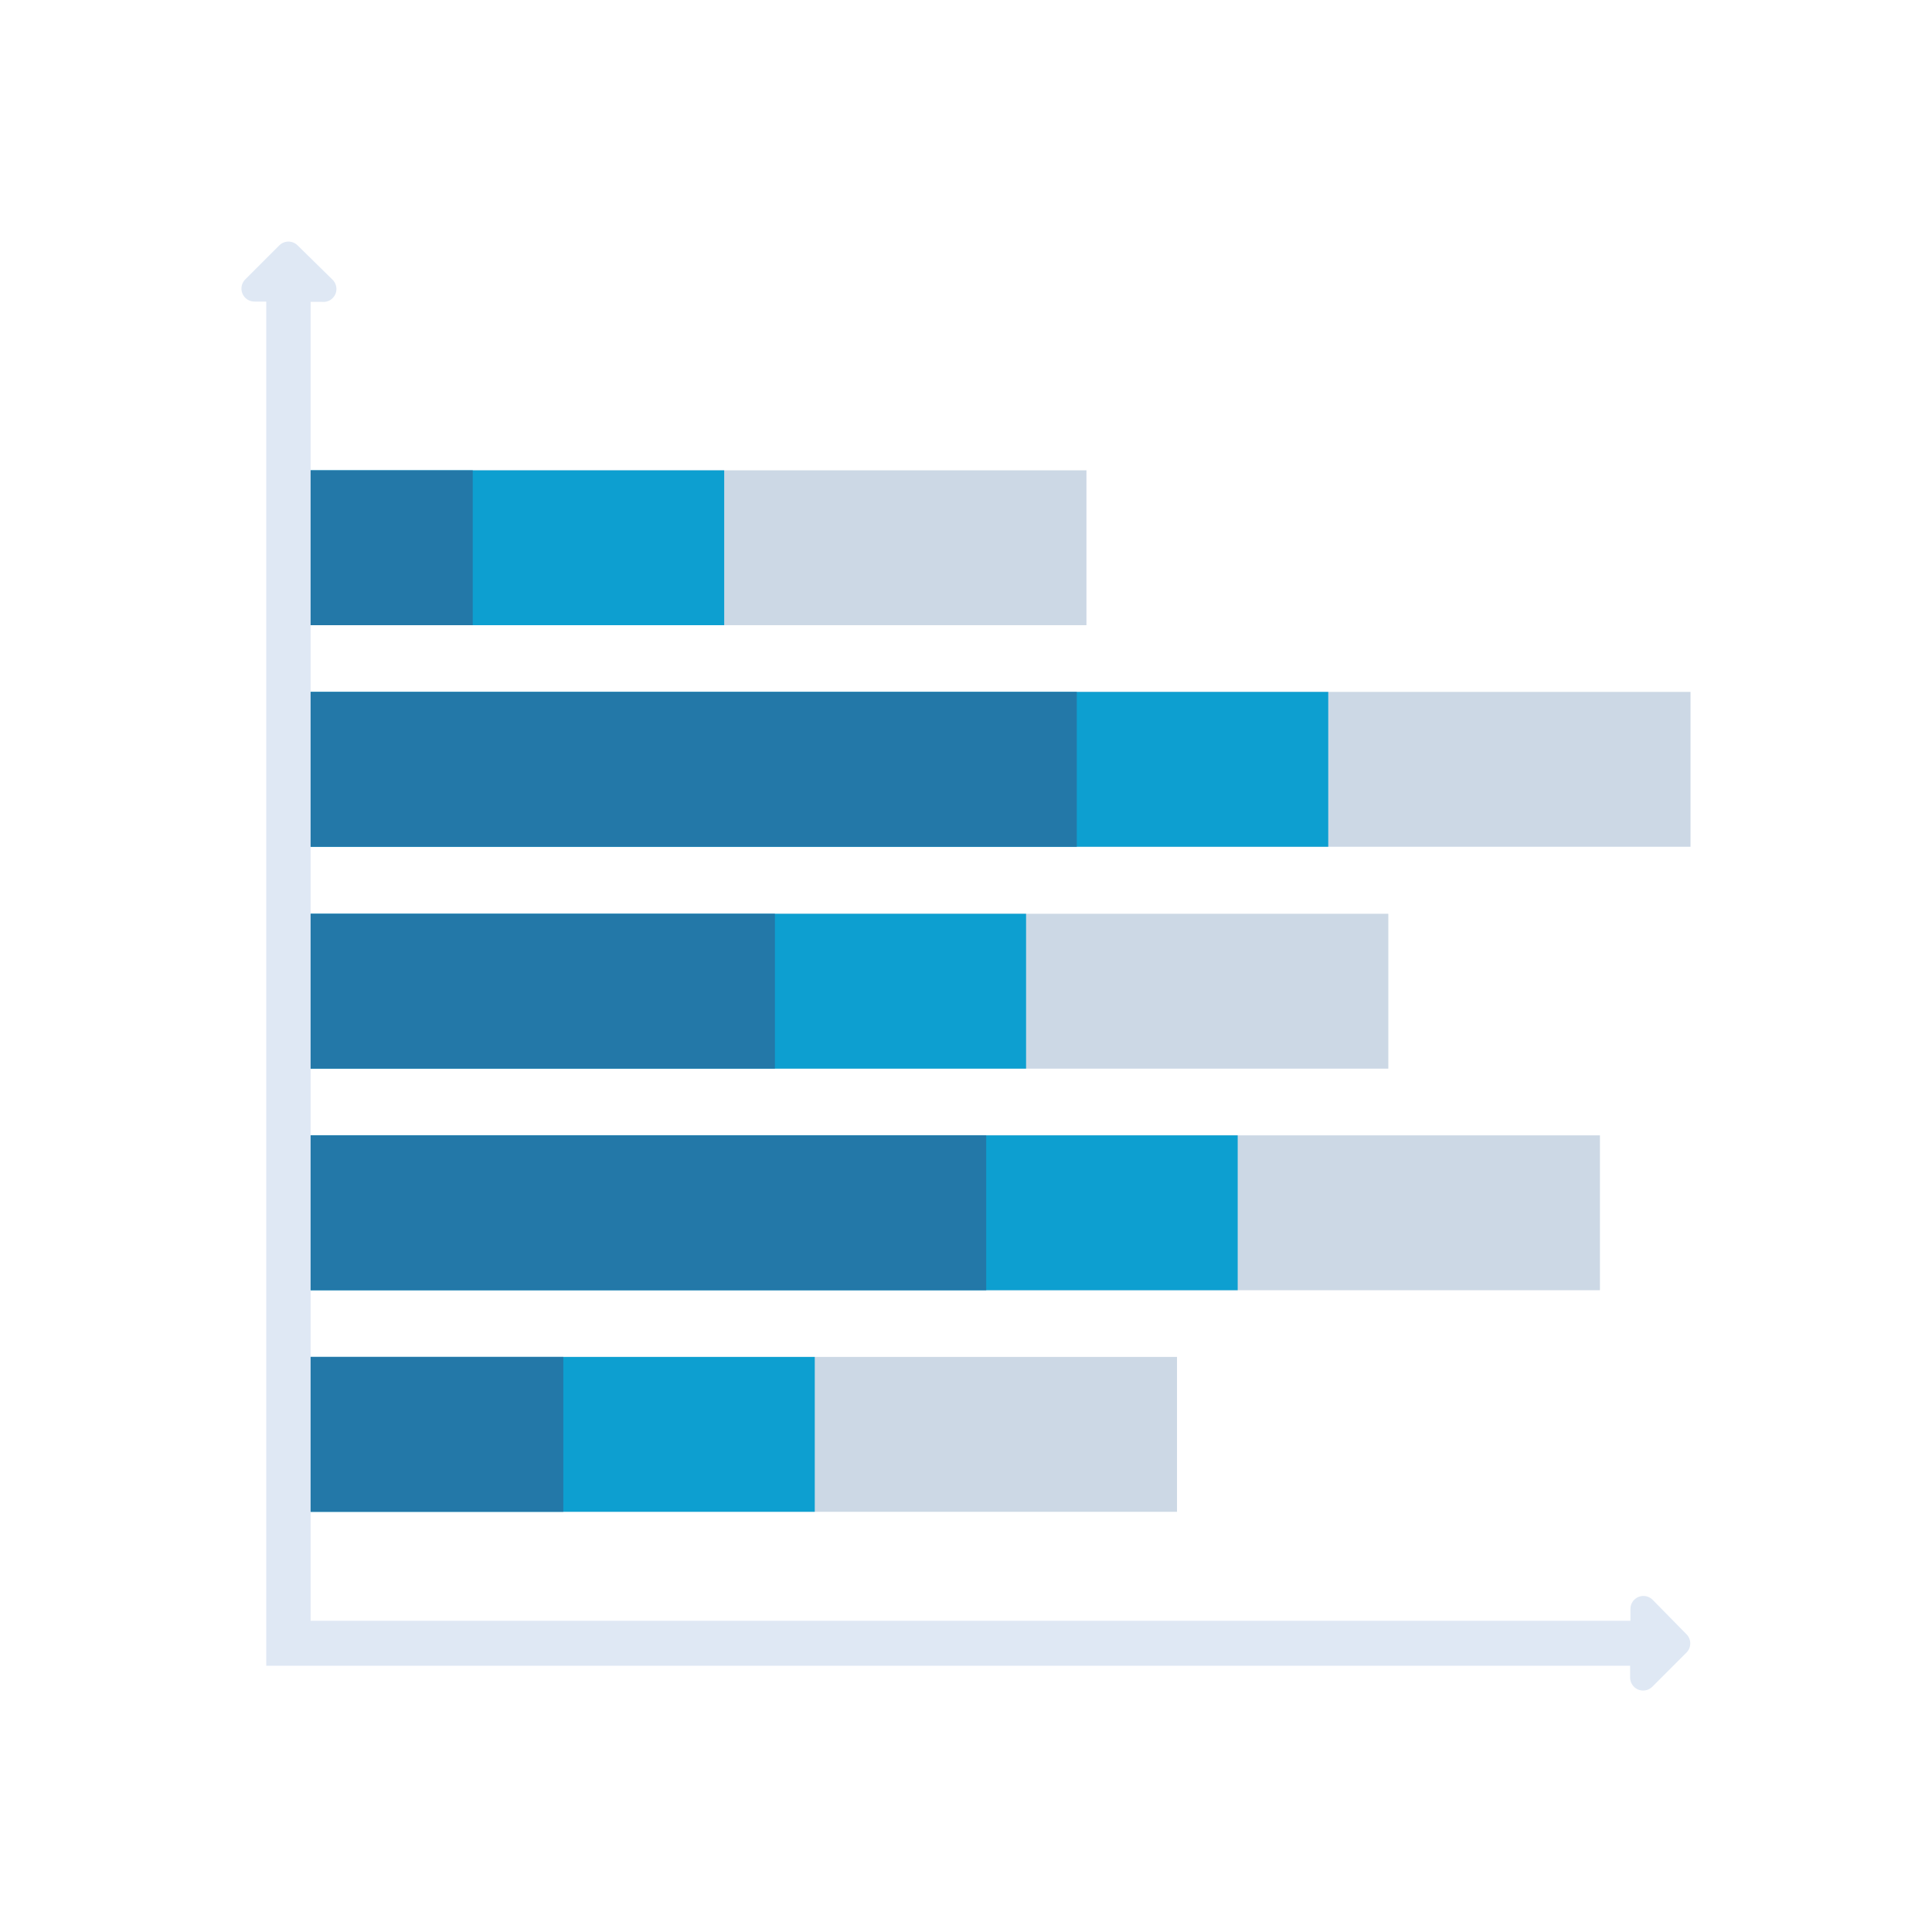
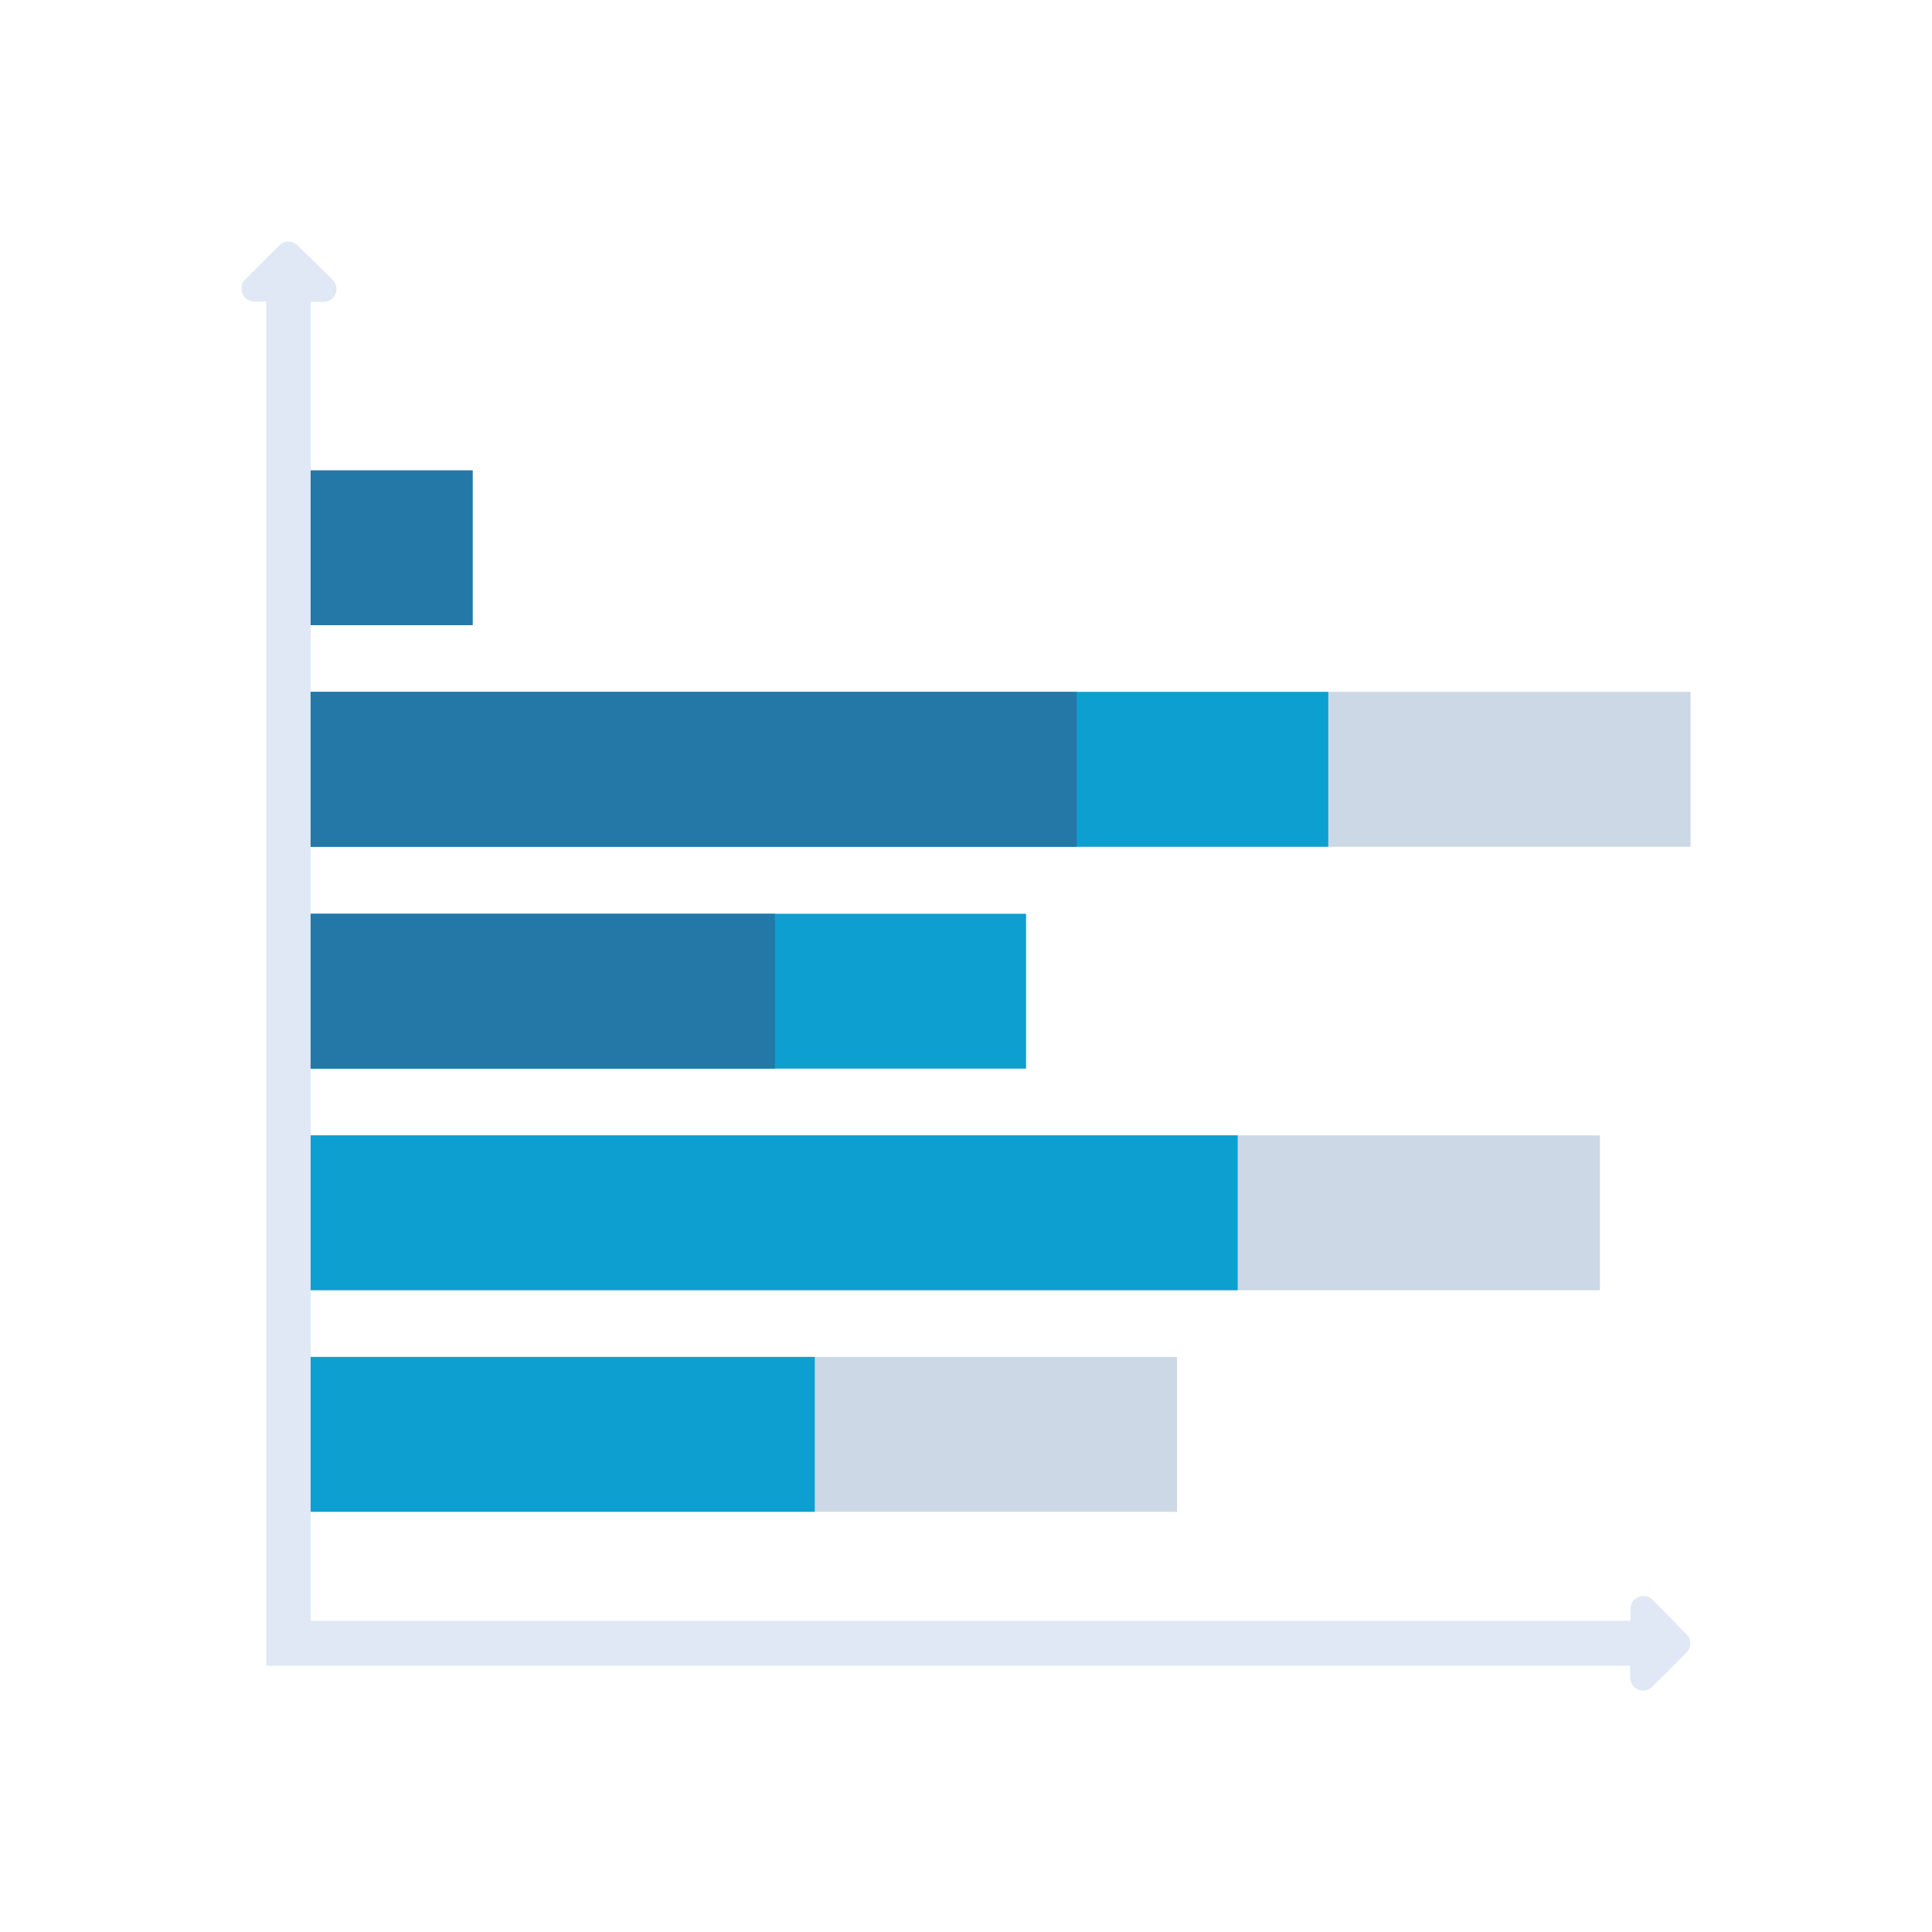
<svg xmlns="http://www.w3.org/2000/svg" width="64" height="64" viewBox="0 0 64 64" fill="none">
  <path d="M55.87 54.14L54.75 53C54.69 52.937 54.612 52.895 54.527 52.877C54.442 52.859 54.354 52.868 54.274 52.901C54.194 52.935 54.126 52.992 54.078 53.065C54.031 53.138 54.008 53.223 54.01 53.31V53.69H10.29V10H10.67C10.761 10.01 10.852 9.99 10.931 9.945C11.01 9.899 11.072 9.829 11.109 9.746C11.146 9.662 11.155 9.569 11.135 9.48C11.116 9.391 11.068 9.31 11 9.25L9.86 8.13C9.82 8.09 9.773 8.058 9.72 8.036C9.668 8.014 9.612 8.003 9.555 8.003C9.498 8.003 9.442 8.014 9.39 8.036C9.337 8.058 9.29 8.09 9.25 8.13L8.13 9.25C8.067 9.31 8.024 9.388 8.007 9.473C7.989 9.558 7.998 9.646 8.031 9.726C8.065 9.806 8.122 9.875 8.195 9.922C8.268 9.969 8.353 9.993 8.44 9.99H8.82V55.18H54V55.56C53.998 55.647 54.021 55.732 54.069 55.805C54.115 55.878 54.184 55.935 54.264 55.969C54.344 56.002 54.432 56.011 54.517 55.993C54.602 55.976 54.68 55.933 54.74 55.87L55.86 54.75C55.901 54.711 55.934 54.664 55.956 54.612C55.979 54.56 55.991 54.504 55.992 54.447C55.993 54.39 55.983 54.334 55.962 54.281C55.941 54.229 55.91 54.181 55.87 54.14Z" fill="#DFE8F4" />
  <path d="M38.99 44.95H10.29V50.08H38.99V44.95Z" fill="#CCD8E5" />
  <path d="M26.99 44.95H10.29V50.08H26.99V44.95Z" fill="#0D9FD0" />
-   <path d="M18.66 44.95H10.29V50.08H18.66V44.95Z" fill="#2378A8" />
  <path d="M53 37.61H10.29V42.74H53V37.61Z" fill="#CCD8E5" />
  <path d="M41 37.61H10.29V42.74H41V37.61Z" fill="#0D9FD0" />
-   <path d="M32.67 37.61H10.29V42.74H32.67V37.61Z" fill="#2378A8" />
-   <path d="M45.99 30.27H10.29V35.4H45.99V30.27Z" fill="#CCD8E5" />
  <path d="M33.99 30.27H10.29V35.4H33.99V30.27Z" fill="#0D9FD0" />
  <path d="M25.67 30.27H10.29V35.4H25.67V30.27Z" fill="#2378A8" />
  <path d="M56 22.92H10.29V28.05H56V22.92Z" fill="#CCD8E5" />
  <path d="M44 22.92H10.29V28.05H44V22.92Z" fill="#0D9FD0" />
  <path d="M35.67 22.92H10.29V28.05H35.67V22.92Z" fill="#2378A8" />
-   <path d="M35.99 15.58H10.29V20.71H35.99V15.58Z" fill="#CCD8E5" />
-   <path d="M23.99 15.58H10.29V20.71H23.99V15.58Z" fill="#0D9FD0" />
  <path d="M15.66 15.58H10.29V20.71H15.66V15.58Z" fill="#2378A8" />
</svg>